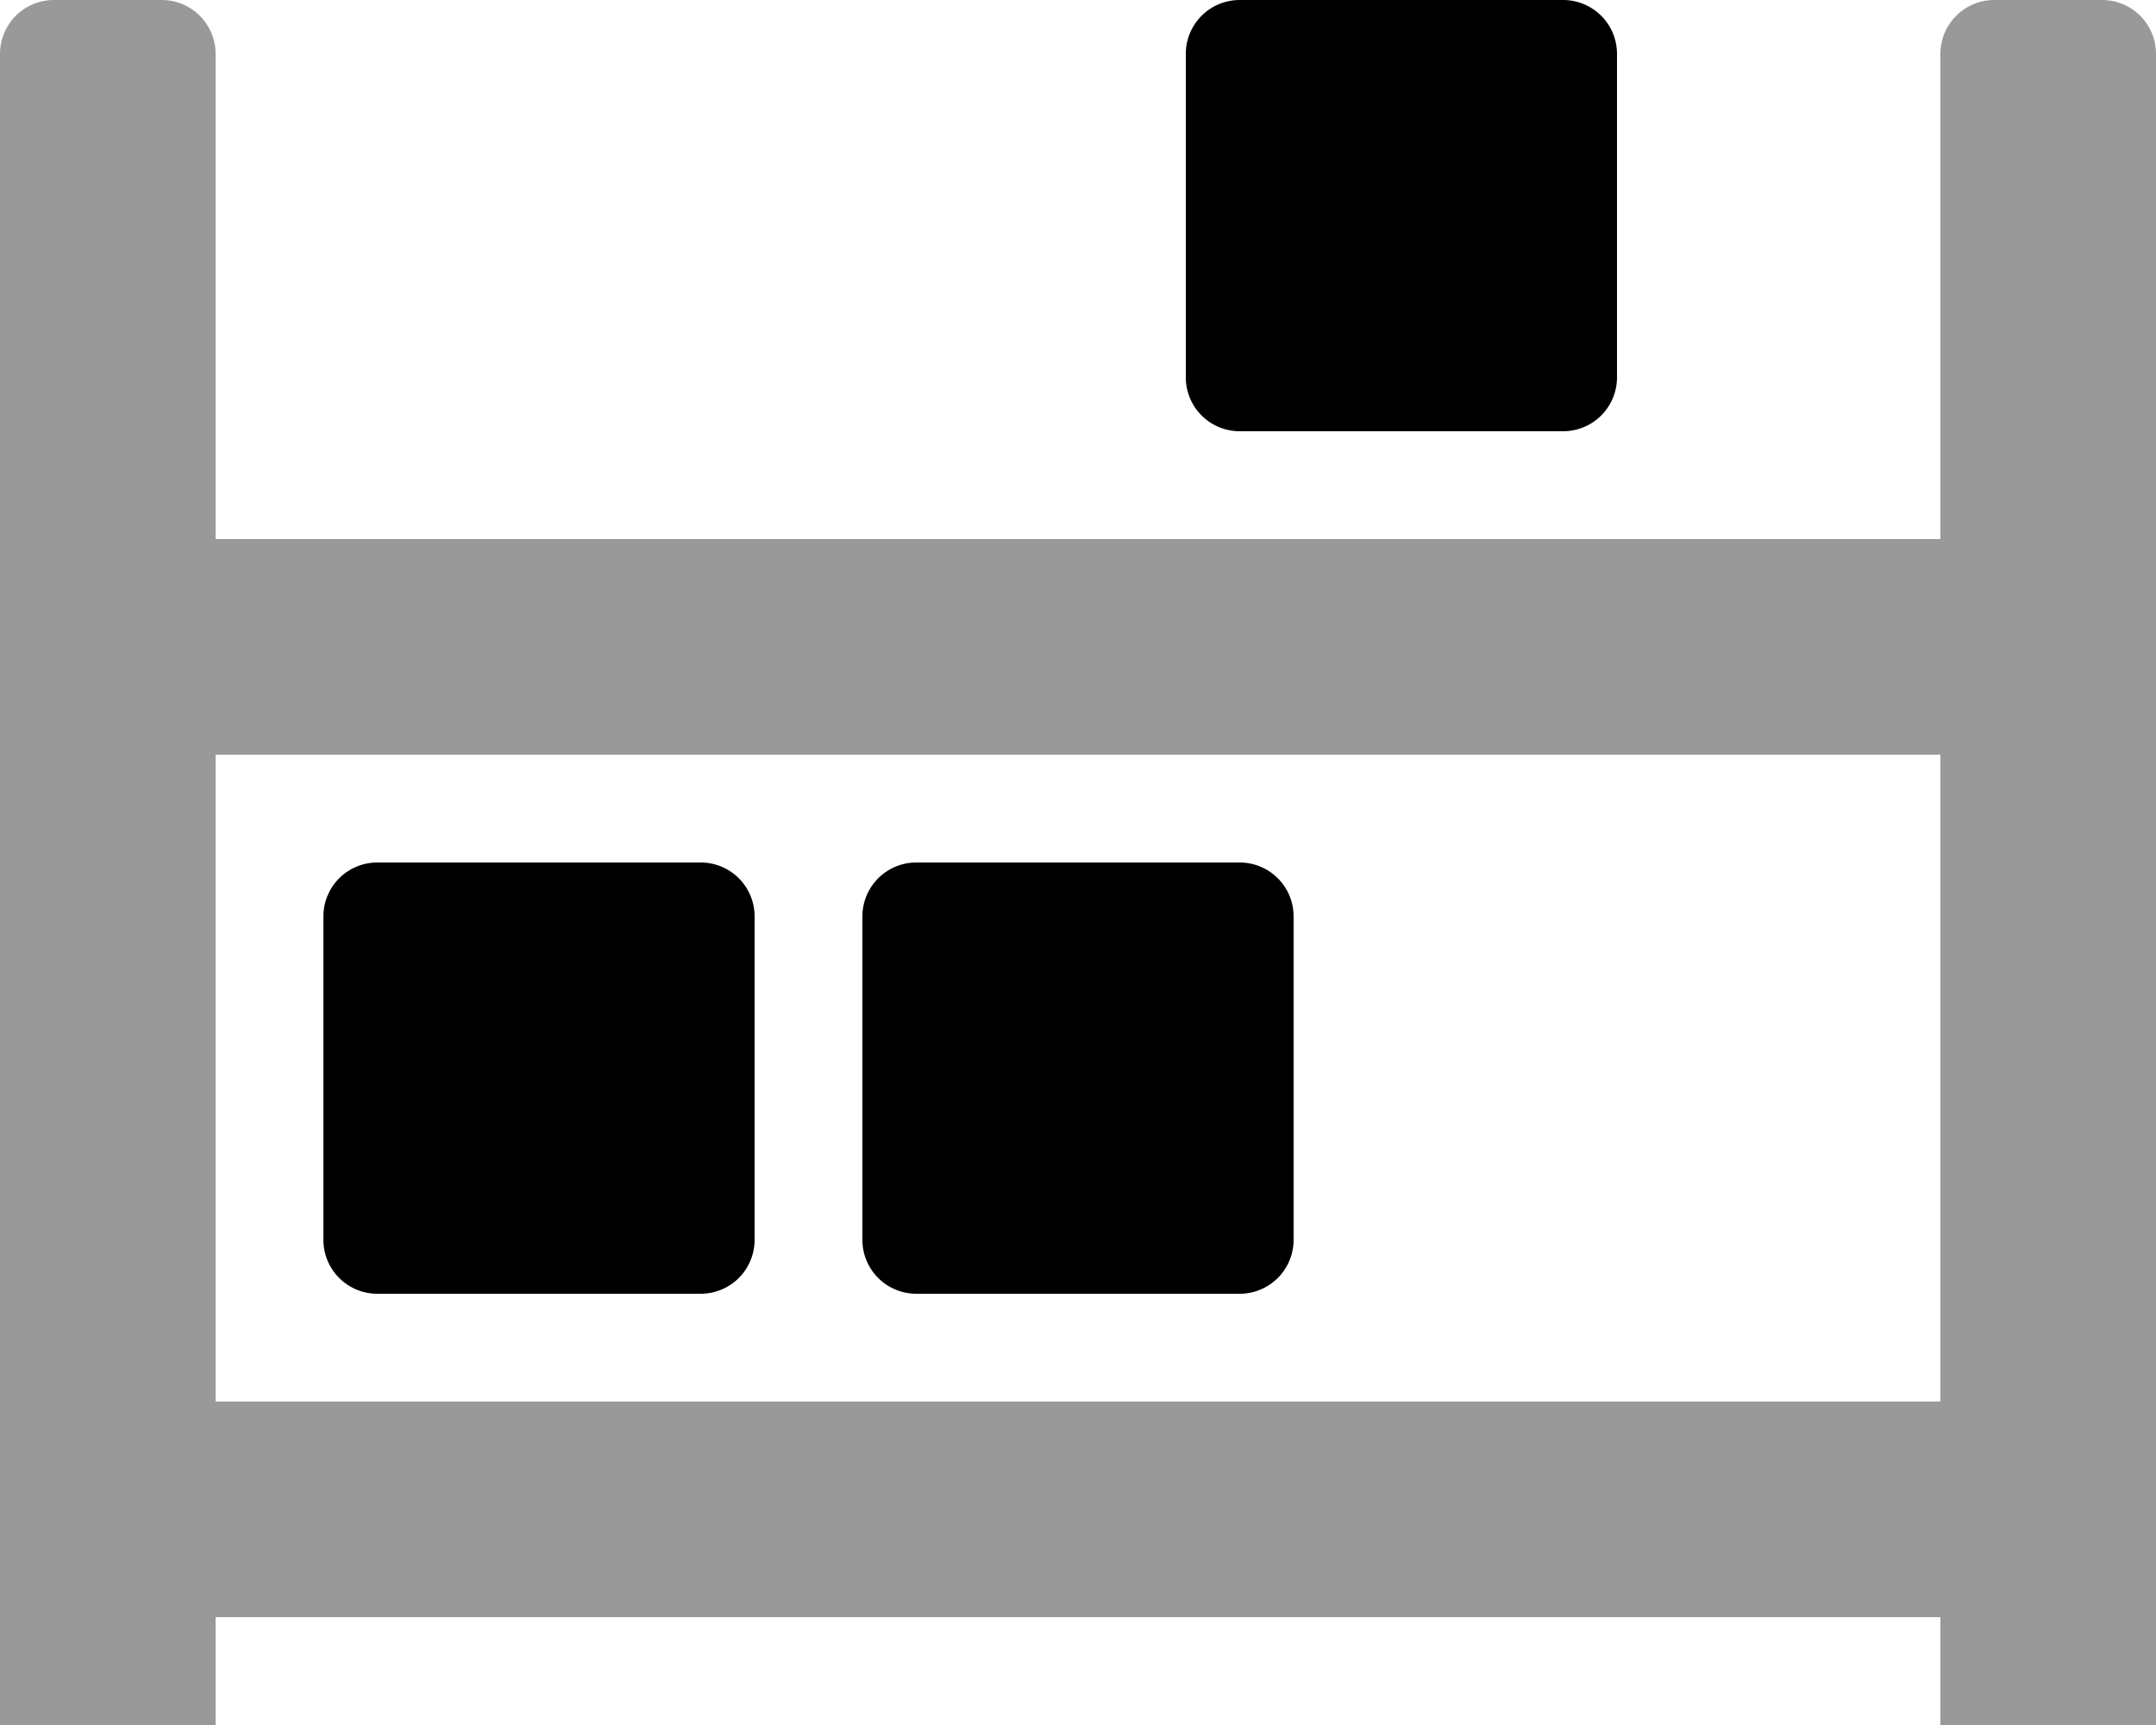
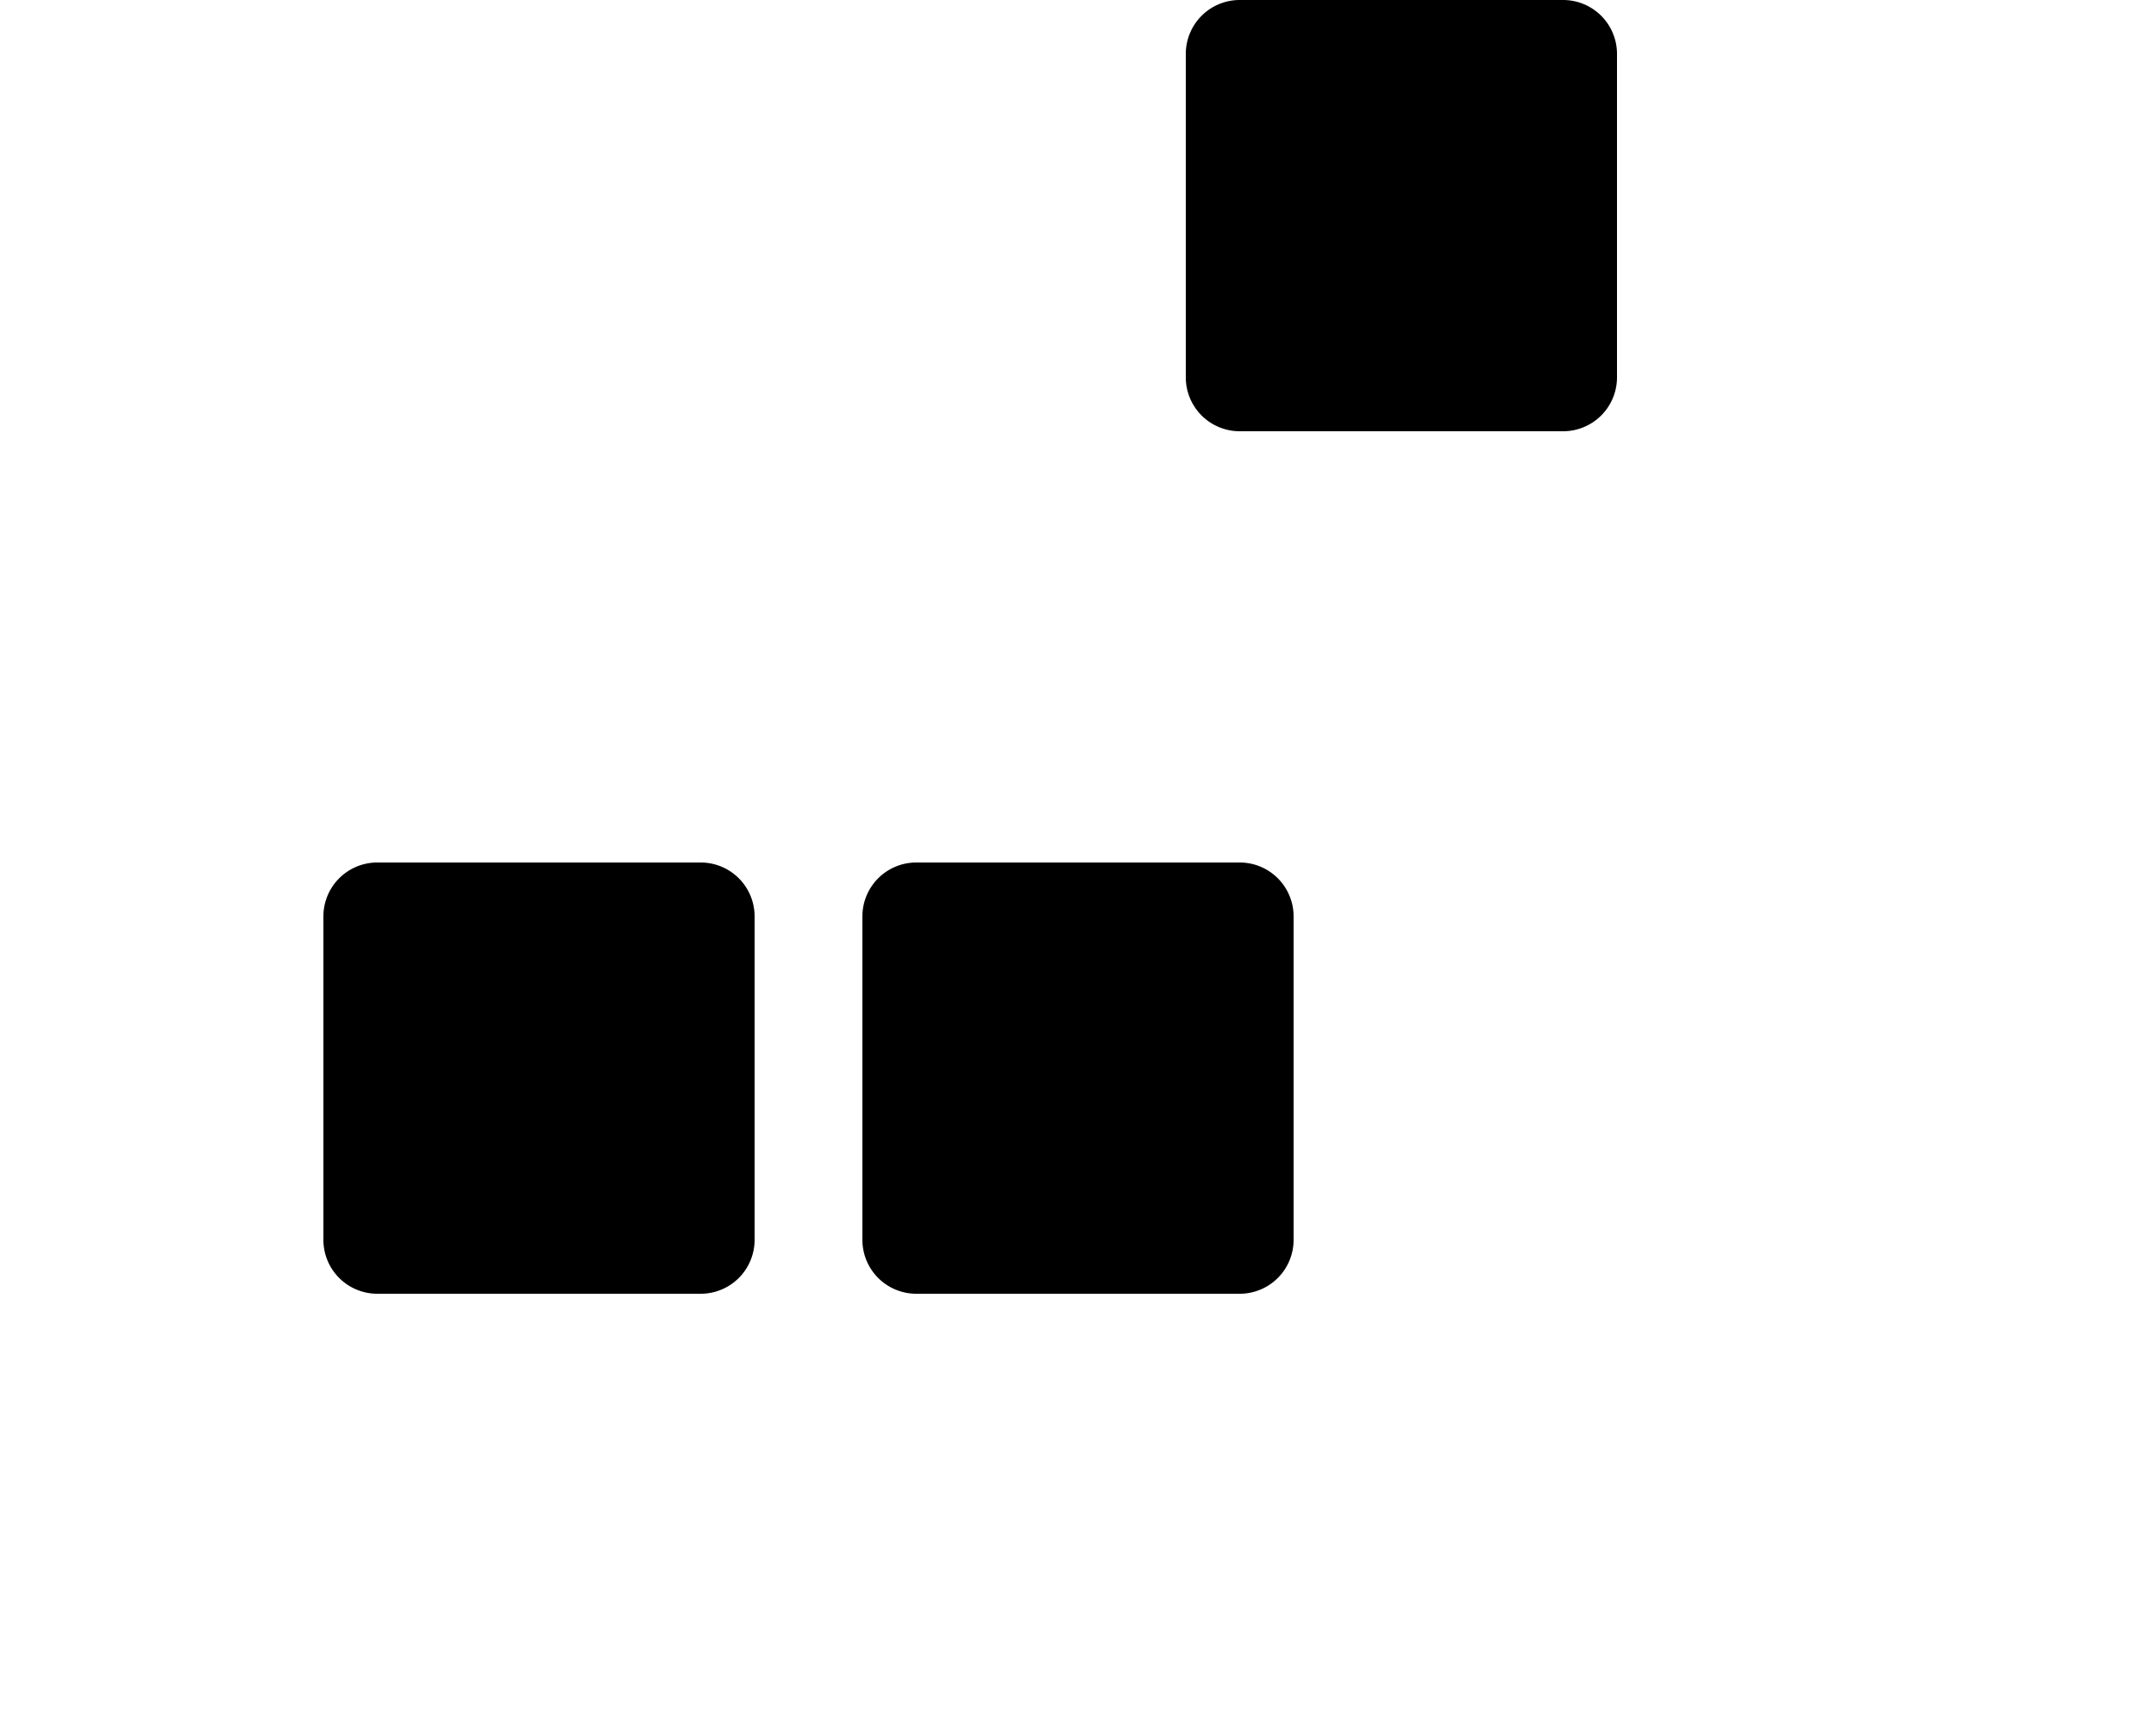
<svg xmlns="http://www.w3.org/2000/svg" viewBox="0 0 640 512">
  <defs>
    <style>.fa-secondary{opacity:.4}</style>
  </defs>
-   <path d="M624 0h-32a16 16 0 0 0-16 16v144H64V16A16 16 0 0 0 48 0H16A16 16 0 0 0 0 16v496h64v-32h512v32h64V16a16 16 0 0 0-16-16zm-48 416H64V224h512z" class="fa-secondary" />
  <path d="M208 256h-96a16 16 0 0 0-16 16v96a16 16 0 0 0 16 16h96a16 16 0 0 0 16-16v-96a16 16 0 0 0-16-16zM464 0h-96a16 16 0 0 0-16 16v96a16 16 0 0 0 16 16h96a16 16 0 0 0 16-16V16a16 16 0 0 0-16-16zm-96 256h-96a16 16 0 0 0-16 16v96a16 16 0 0 0 16 16h96a16 16 0 0 0 16-16v-96a16 16 0 0 0-16-16z" class="fa-primary" />
</svg>